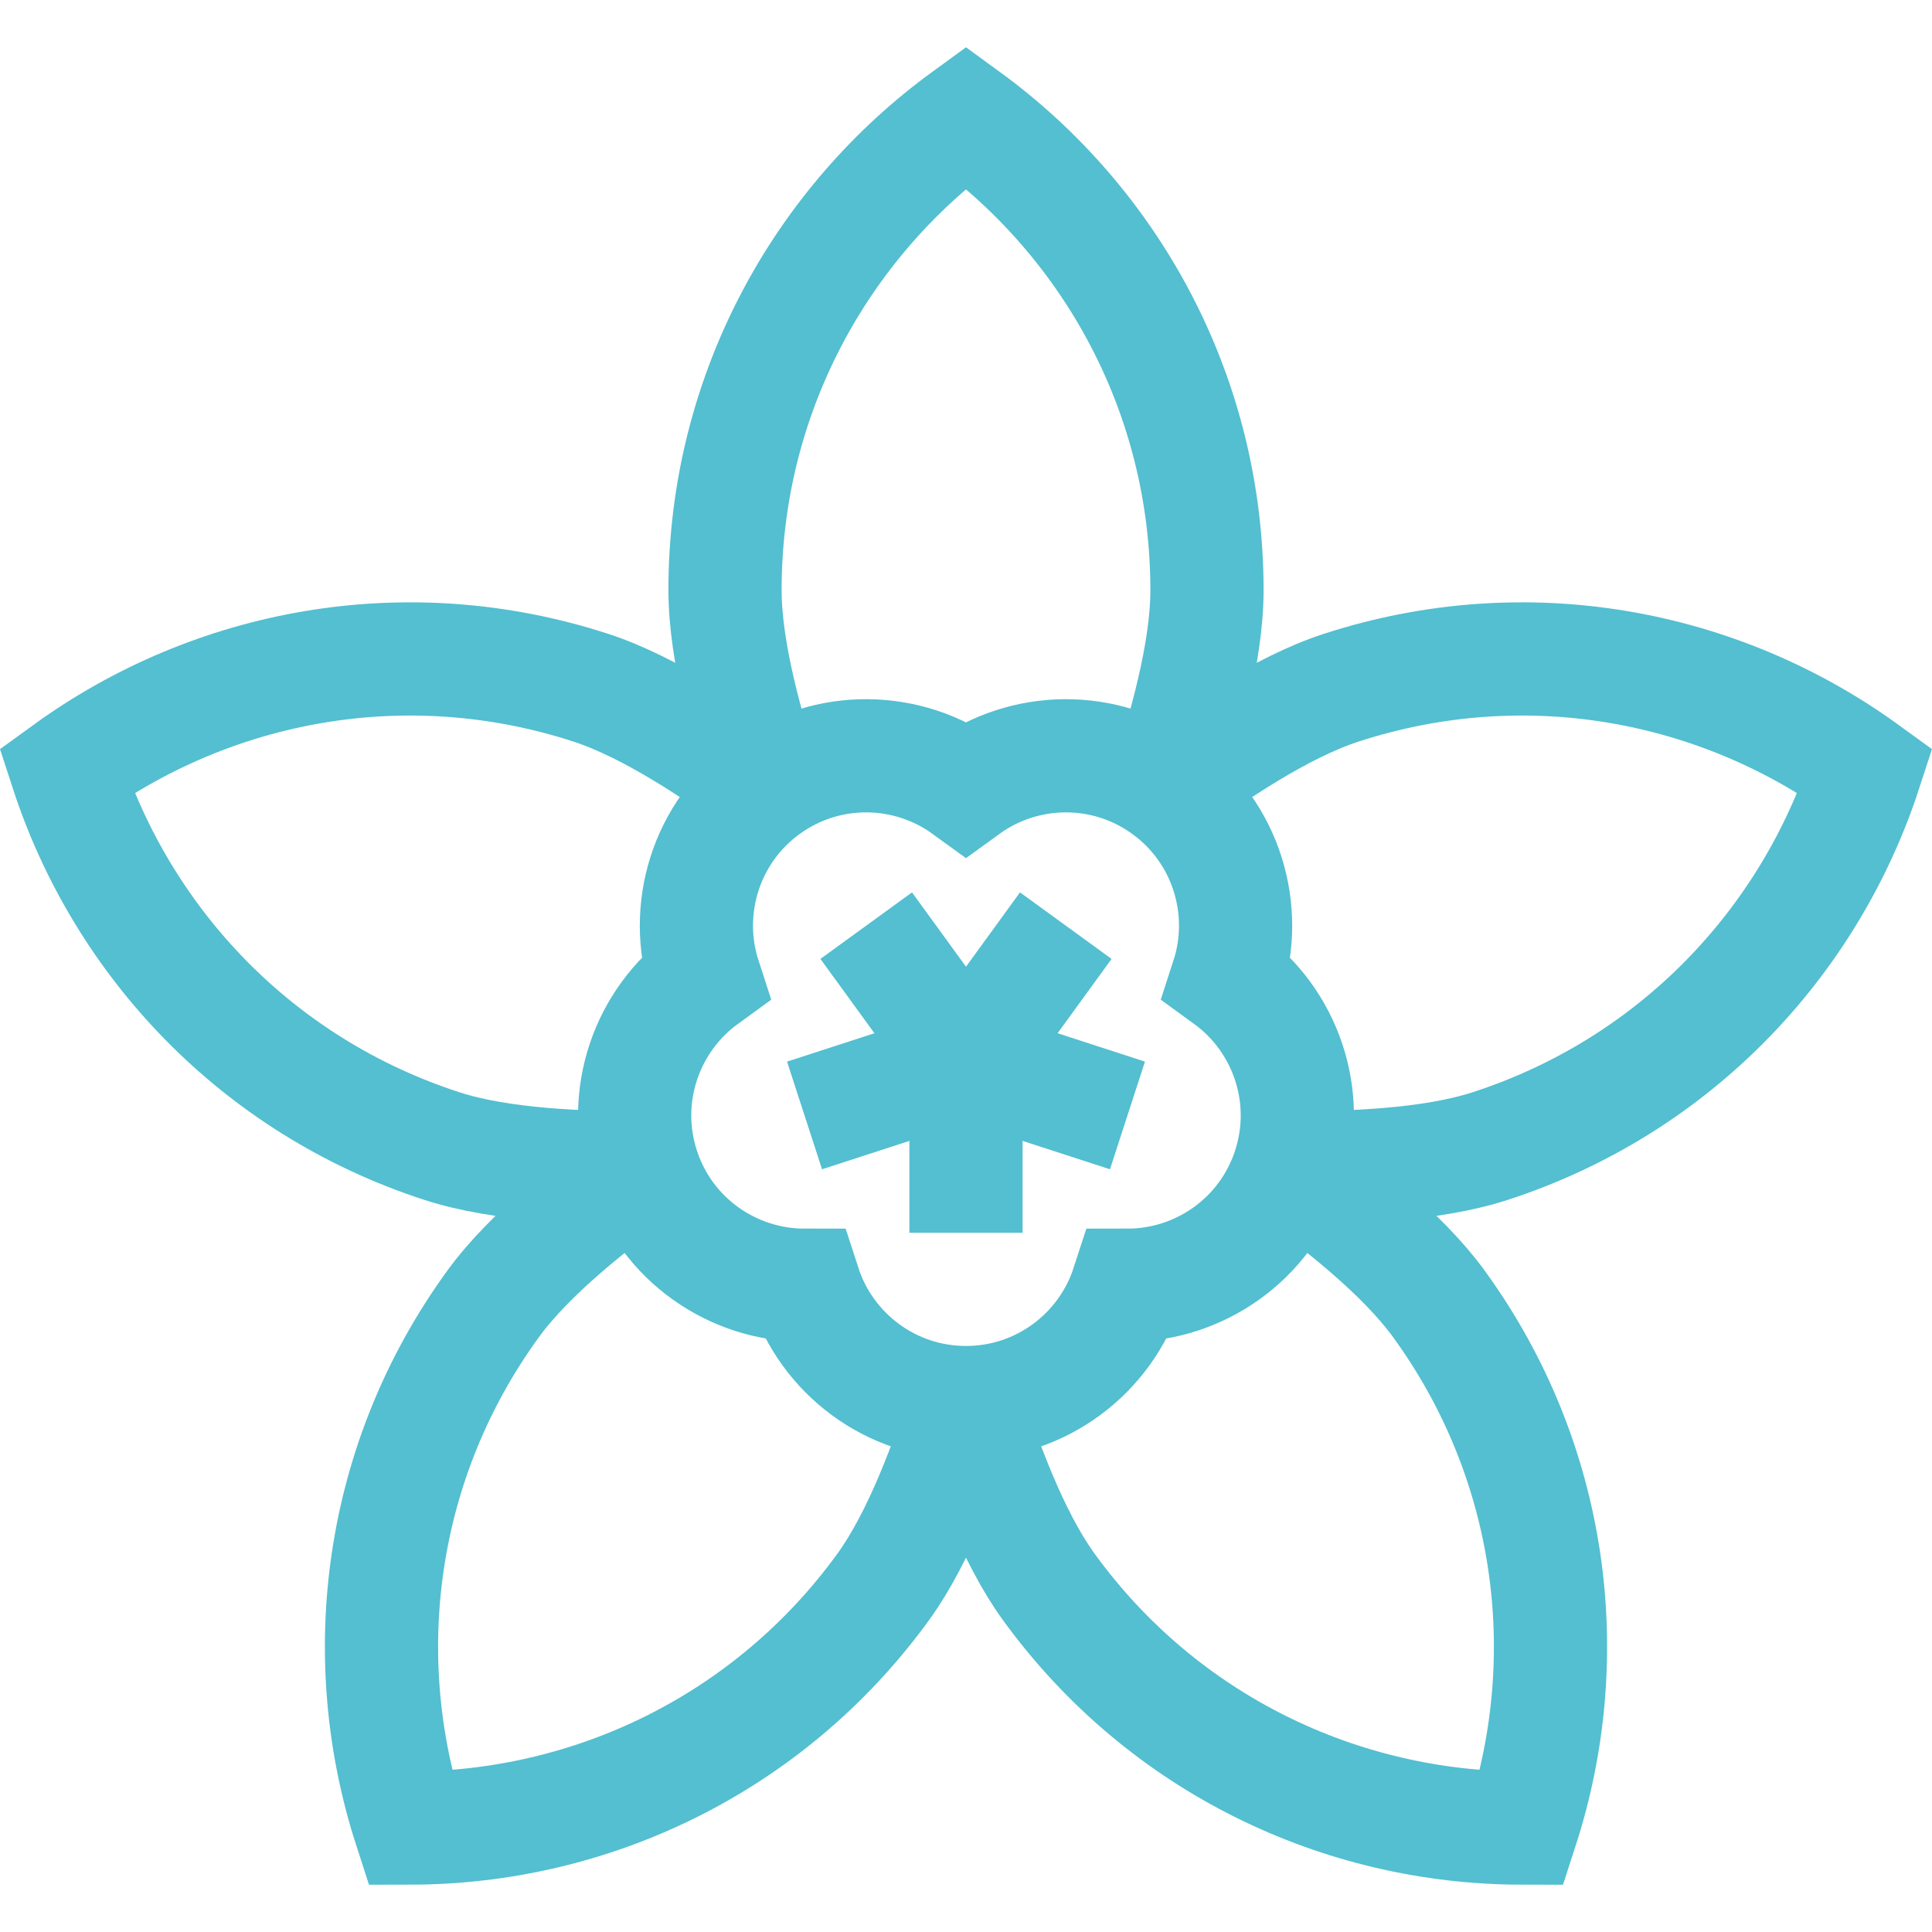
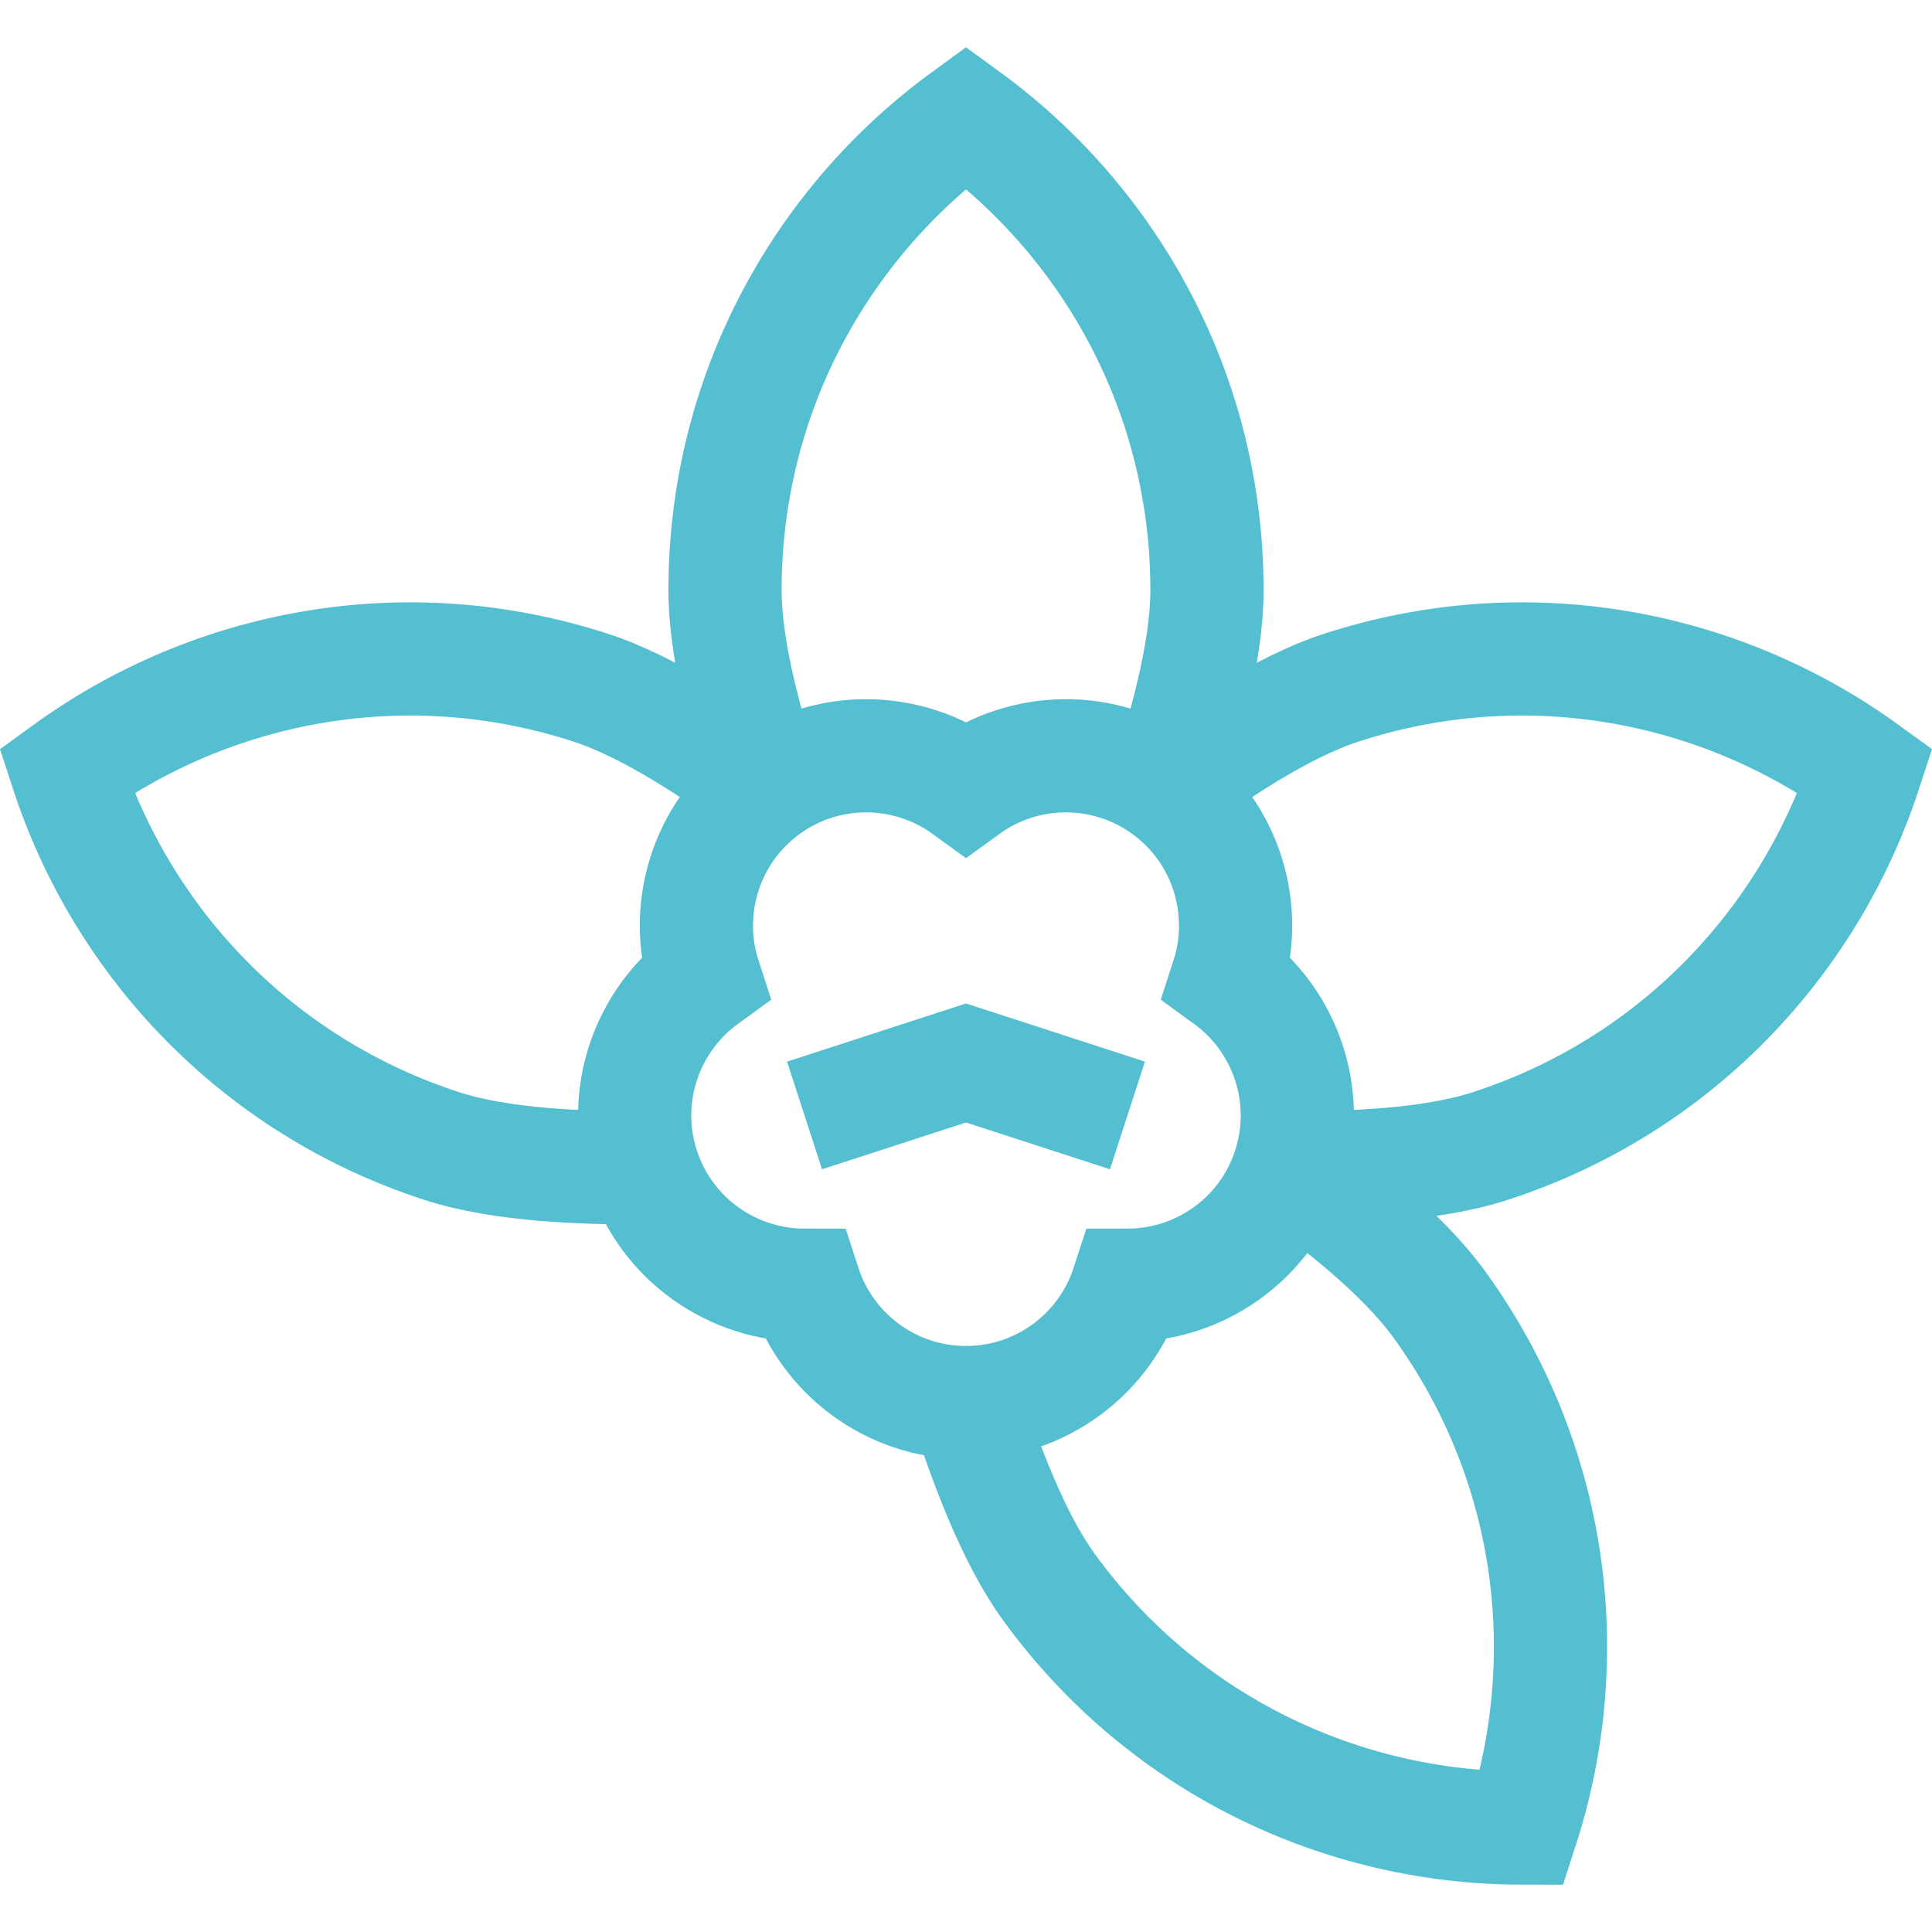
<svg xmlns="http://www.w3.org/2000/svg" width="512" height="512" viewBox="0 0 512 512" fill="none">
  <path d="M203.095 208.887C198.217 193.841 192.138 173.063 192.138 156.39C192.138 104.869 217.309 59.251 256 31.084C294.691 59.251 319.862 104.869 319.862 156.39C319.862 173.064 313.782 193.841 308.905 208.887" stroke="#53BFD0" stroke-width="30" stroke-miterlimit="10" />
  <path d="M308.905 208.887C321.707 199.598 339.589 187.396 355.447 182.243C404.446 166.322 455.61 176.164 494.355 204.258C479.523 249.76 443.915 287.796 394.917 303.716C379.059 308.868 357.42 309.507 341.603 309.517" stroke="#53BFD0" stroke-width="30" stroke-miterlimit="10" />
  <path d="M341.602 309.518C354.392 318.823 371.523 332.059 381.324 345.549C411.607 387.23 418.057 438.932 403.311 484.461C355.453 484.416 308.275 462.305 277.992 420.624C268.191 407.135 260.897 386.752 256 371.712" stroke="#53BFD0" stroke-width="30" stroke-miterlimit="10" />
-   <path d="M256 371.711C251.102 386.751 243.808 407.133 234.008 420.623C203.725 462.304 156.547 484.415 108.689 484.46C93.943 438.931 100.393 387.229 130.676 345.548C140.477 332.059 157.608 318.823 170.398 309.517" stroke="#53BFD0" stroke-width="30" stroke-miterlimit="10" />
  <path d="M170.398 309.518C154.581 309.508 132.942 308.869 117.084 303.717C68.085 287.796 32.477 249.76 17.646 204.259C56.39 176.165 107.555 166.323 156.554 182.244C172.412 187.397 190.294 199.599 203.096 208.888" stroke="#53BFD0" stroke-width="30" stroke-miterlimit="10" />
  <path d="M341.595 309.506C335.415 328.525 317.77 340.605 298.799 340.602C292.939 358.646 275.998 371.694 256 371.694C236.002 371.694 219.061 358.646 213.201 340.602C194.229 340.605 176.584 328.525 170.405 309.506C164.226 290.487 171.4 270.343 186.75 259.194C180.885 241.152 186.921 220.637 203.099 208.883C219.277 197.129 240.653 197.727 256 208.881C271.347 197.728 292.722 197.129 308.901 208.883C325.079 220.637 331.116 241.152 325.25 259.194C340.6 270.343 347.775 290.488 341.595 309.506Z" stroke="#53BFD0" stroke-width="30" stroke-miterlimit="10" />
-   <path d="M282.445 245.306L256 281.704V326.695" stroke="#53BFD0" stroke-width="30" stroke-miterlimit="10" />
-   <path d="M256 281.704L229.555 245.306" stroke="#53BFD0" stroke-width="30" stroke-miterlimit="10" />
  <path d="M213.211 295.607L256 281.704L298.789 295.607" stroke="#53BFD0" stroke-width="30" stroke-miterlimit="10" />
</svg>